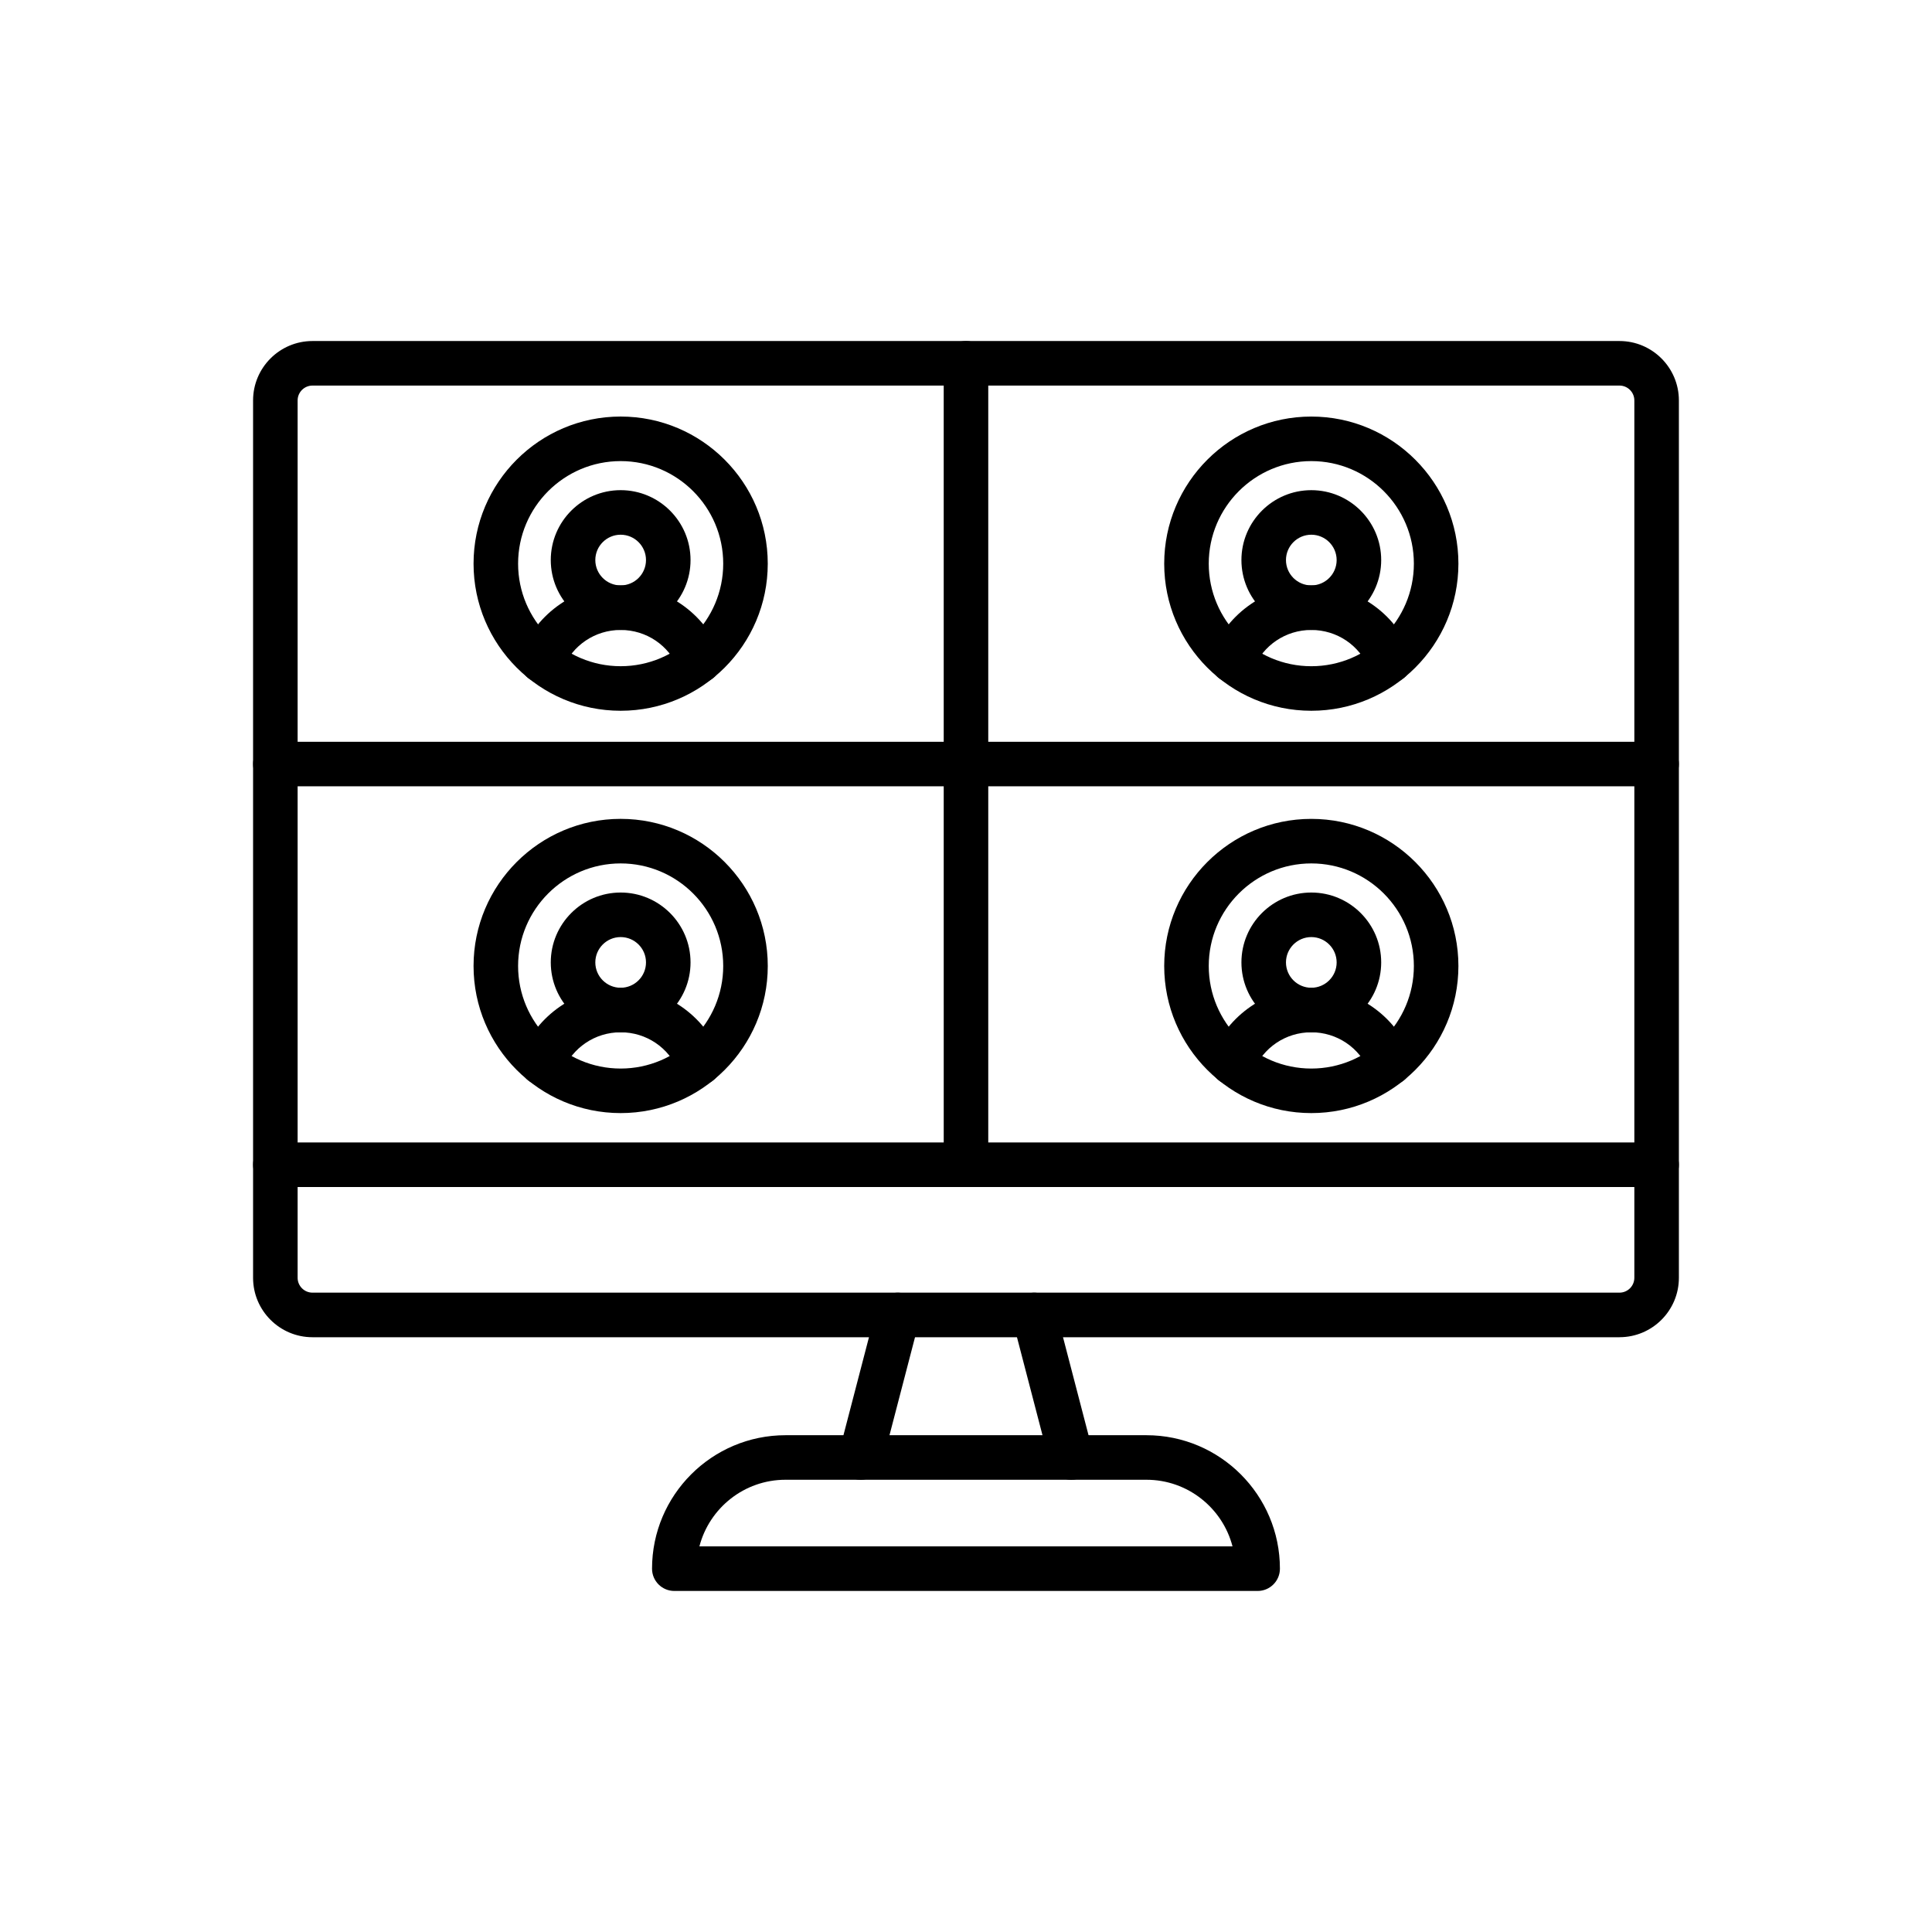
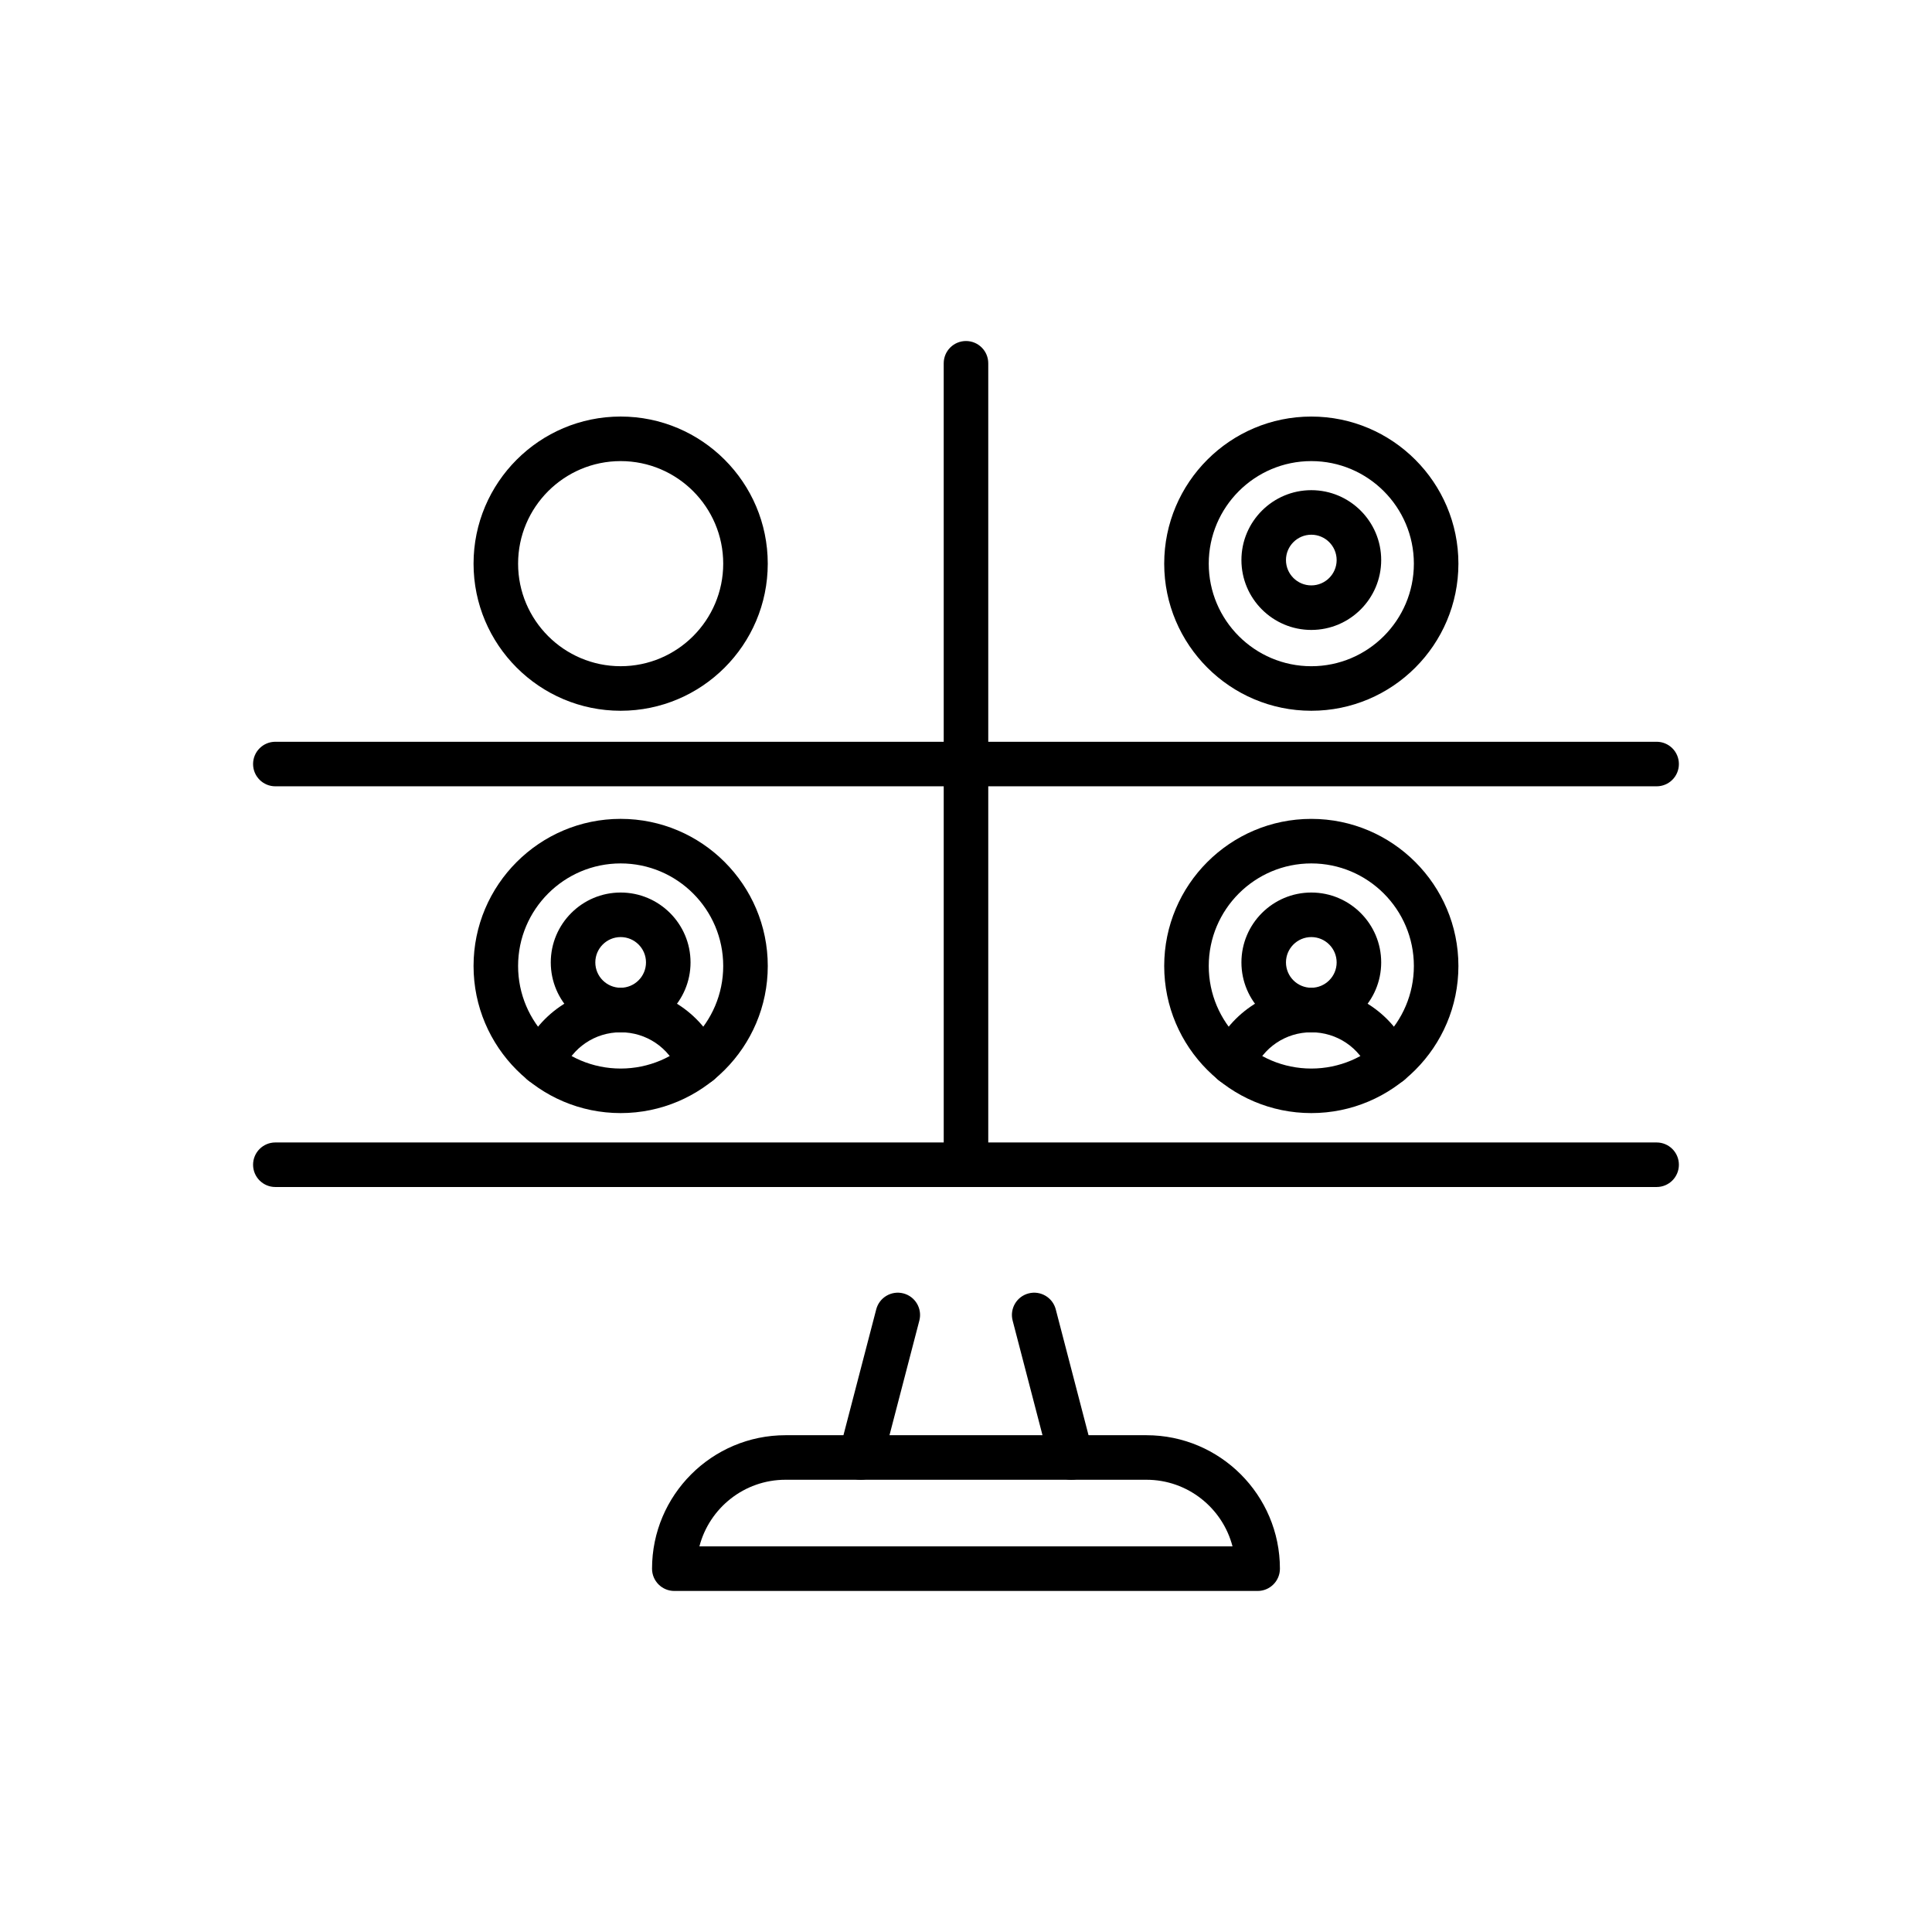
<svg xmlns="http://www.w3.org/2000/svg" fill="#000000" width="800px" height="800px" version="1.1" viewBox="144 144 512 512">
  <g>
    <path d="m372.09 536.16c-0.492 0-0.992-0.062-1.492-0.191-3.156-0.82-5.047-4.047-4.227-7.199l9.84-37.777c0.82-3.156 4.047-5.047 7.199-4.227 3.156 0.82 5.047 4.047 4.227 7.199l-9.84 37.777c-0.691 2.656-3.082 4.418-5.707 4.418z" />
    <path d="m427.91 536.16c-2.621 0-5.019-1.762-5.711-4.418l-9.84-37.777c-0.82-3.156 1.07-6.379 4.227-7.199 3.156-0.82 6.379 1.07 7.199 4.227l9.84 37.777c0.82 3.156-1.07 6.379-4.227 7.199-0.496 0.129-0.996 0.191-1.488 0.191z" />
    <path d="m477.29 565.62h-154.59c-3.262 0-5.902-2.641-5.902-5.902 0-19.504 15.867-35.371 35.371-35.371h95.652c19.504 0 35.371 15.867 35.371 35.371 0 3.258-2.644 5.902-5.902 5.902zm-147.94-11.809h141.28c-2.629-10.145-11.859-17.66-22.812-17.66h-95.652c-10.953 0-20.188 7.516-22.816 17.66z" />
-     <path d="m573.18 498.38h-346.37c-8.68 0-15.742-7.062-15.742-15.742v-232.52c0-8.68 7.062-15.742 15.742-15.742h346.37c8.68 0 15.742 7.062 15.742 15.742v232.51c0.004 8.684-7.059 15.746-15.738 15.746zm-346.37-252.2c-2.168 0-3.938 1.766-3.938 3.938v232.51c0 2.168 1.766 3.938 3.938 3.938h346.37c2.168 0 3.938-1.766 3.938-3.938v-232.51c0-2.168-1.766-3.938-3.938-3.938z" />
    <path d="m583.02 458.57h-366.05c-3.262 0-5.902-2.641-5.902-5.902 0-3.262 2.641-5.902 5.902-5.902h366.05c3.262 0 5.902 2.641 5.902 5.902 0 3.262-2.641 5.902-5.902 5.902z" />
    <path d="m583.02 352.38h-366.05c-3.262 0-5.902-2.641-5.902-5.902 0-3.262 2.641-5.902 5.902-5.902h366.05c3.262 0 5.902 2.641 5.902 5.902 0 3.262-2.641 5.902-5.902 5.902z" />
    <path d="m400 458.57c-3.262 0-5.902-2.641-5.902-5.902l-0.004-212.39c0-3.262 2.641-5.902 5.902-5.902 3.262 0 5.902 2.641 5.902 5.902v212.38c0.004 3.262-2.637 5.906-5.898 5.906z" />
-     <path d="m287.66 324.99c-0.734 0-1.484-0.137-2.211-0.43-3.023-1.219-4.484-4.66-3.266-7.684 2.09-5.18 5.637-9.594 10.254-12.766 4.734-3.254 10.281-4.973 16.043-4.973s11.309 1.719 16.043 4.973c4.617 3.172 8.164 7.586 10.254 12.766 1.219 3.023-0.238 6.465-3.262 7.684-3.023 1.223-6.465-0.238-7.684-3.262-2.543-6.289-8.566-10.352-15.352-10.352-6.781 0-12.809 4.062-15.348 10.355-0.926 2.289-3.137 3.688-5.473 3.688z" />
-     <path d="m308.48 310.94c-10.215 0-18.52-8.309-18.52-18.52 0-10.215 8.309-18.523 18.52-18.523 10.215 0 18.52 8.309 18.52 18.52 0.004 10.215-8.305 18.523-18.52 18.523zm0-25.234c-3.703 0-6.715 3.012-6.715 6.715s3.012 6.715 6.715 6.715 6.715-3.012 6.715-6.715-3.012-6.715-6.715-6.715z" />
    <path d="m308.48 332.36c-21.496 0-38.984-17.488-38.984-38.984 0-21.5 17.488-38.988 38.984-38.988s38.984 17.488 38.984 38.984c0.004 21.5-17.484 38.988-38.984 38.988zm0-66.164c-14.988 0-27.18 12.191-27.18 27.18 0.004 14.984 12.195 27.176 27.18 27.176 14.988 0 27.18-12.191 27.18-27.18 0-14.984-12.191-27.176-27.18-27.176z" />
    <path d="m287.66 431.61c-0.734 0-1.484-0.137-2.211-0.43-3.023-1.219-4.484-4.66-3.266-7.684 2.09-5.18 5.637-9.594 10.254-12.766 4.734-3.254 10.281-4.973 16.043-4.973s11.309 1.719 16.043 4.973c4.617 3.172 8.164 7.586 10.254 12.766 1.223 3.023-0.238 6.465-3.262 7.684-3.023 1.219-6.465-0.238-7.684-3.262-2.543-6.289-8.566-10.352-15.352-10.352-6.781 0-12.809 4.062-15.348 10.355-0.926 2.293-3.137 3.688-5.473 3.688z" />
    <path d="m308.48 417.57c-10.215 0-18.52-8.309-18.52-18.52 0-10.215 8.309-18.52 18.52-18.52s18.52 8.309 18.52 18.52c0.004 10.207-8.305 18.52-18.52 18.52zm0-25.234c-3.703 0-6.715 3.012-6.715 6.715s3.012 6.715 6.715 6.715 6.715-3.012 6.715-6.715c0-3.707-3.012-6.715-6.715-6.715z" />
    <path d="m308.48 438.98c-21.496 0-38.984-17.488-38.984-38.984 0-21.5 17.488-38.988 38.984-38.988 21.5 0 38.988 17.488 38.988 38.988 0 21.496-17.488 38.984-38.988 38.984zm0-66.164c-14.988 0-27.18 12.191-27.18 27.18s12.191 27.18 27.18 27.18 27.18-12.191 27.18-27.18-12.191-27.18-27.18-27.18z" />
    <path d="m470.69 431.61c-0.734 0-1.484-0.137-2.211-0.43-3.023-1.219-4.484-4.66-3.266-7.684 2.09-5.18 5.637-9.594 10.254-12.766 4.734-3.254 10.281-4.973 16.043-4.973 5.762 0 11.309 1.719 16.043 4.973 4.617 3.172 8.164 7.586 10.254 12.766 1.219 3.023-0.238 6.465-3.262 7.684-3.023 1.219-6.465-0.238-7.684-3.262-2.543-6.289-8.566-10.352-15.352-10.352-6.781 0-12.809 4.062-15.348 10.355-0.926 2.293-3.137 3.688-5.473 3.688z" />
    <path d="m491.51 417.57c-10.215 0-18.52-8.309-18.52-18.52 0-10.215 8.309-18.52 18.52-18.52 10.211 0 18.52 8.309 18.52 18.52 0 10.207-8.305 18.52-18.52 18.52zm0-25.234c-3.703 0-6.715 3.012-6.715 6.715s3.012 6.715 6.715 6.715 6.715-3.012 6.715-6.715c-0.004-3.707-3.012-6.715-6.715-6.715z" />
    <path d="m491.51 438.98c-21.496 0-38.984-17.488-38.984-38.984s17.488-38.984 38.984-38.984c21.496 0 38.984 17.488 38.984 38.984s-17.488 38.984-38.984 38.984zm0-66.164c-14.988 0-27.18 12.191-27.18 27.18s12.191 27.18 27.18 27.18 27.18-12.191 27.18-27.18c-0.004-14.988-12.195-27.18-27.18-27.18z" />
-     <path d="m470.69 324.99c-0.734 0-1.484-0.137-2.211-0.43-3.023-1.219-4.484-4.66-3.266-7.684 2.09-5.18 5.637-9.594 10.254-12.766 4.734-3.254 10.281-4.973 16.043-4.973 5.762 0 11.309 1.719 16.043 4.973 4.617 3.172 8.164 7.586 10.254 12.766 1.219 3.023-0.238 6.465-3.262 7.684-3.023 1.219-6.465-0.238-7.684-3.262-2.543-6.289-8.566-10.352-15.352-10.352-6.781 0-12.809 4.062-15.348 10.355-0.926 2.289-3.137 3.688-5.473 3.688z" />
    <path d="m491.51 310.94c-10.215 0-18.52-8.309-18.52-18.52s8.309-18.52 18.52-18.52c10.211 0 18.52 8.309 18.52 18.52s-8.305 18.52-18.52 18.52zm0-25.234c-3.703 0-6.715 3.012-6.715 6.715s3.012 6.715 6.715 6.715 6.715-3.012 6.715-6.715c-0.004-3.703-3.012-6.715-6.715-6.715z" />
    <path d="m491.51 332.36c-21.496 0-38.984-17.488-38.984-38.984s17.488-38.984 38.984-38.984c21.496 0 38.984 17.488 38.984 38.984s-17.488 38.984-38.984 38.984zm0-66.164c-14.988 0-27.18 12.191-27.18 27.18s12.191 27.18 27.18 27.18 27.18-12.191 27.18-27.18c-0.004-14.988-12.195-27.18-27.18-27.18z" />
  </g>
</svg>